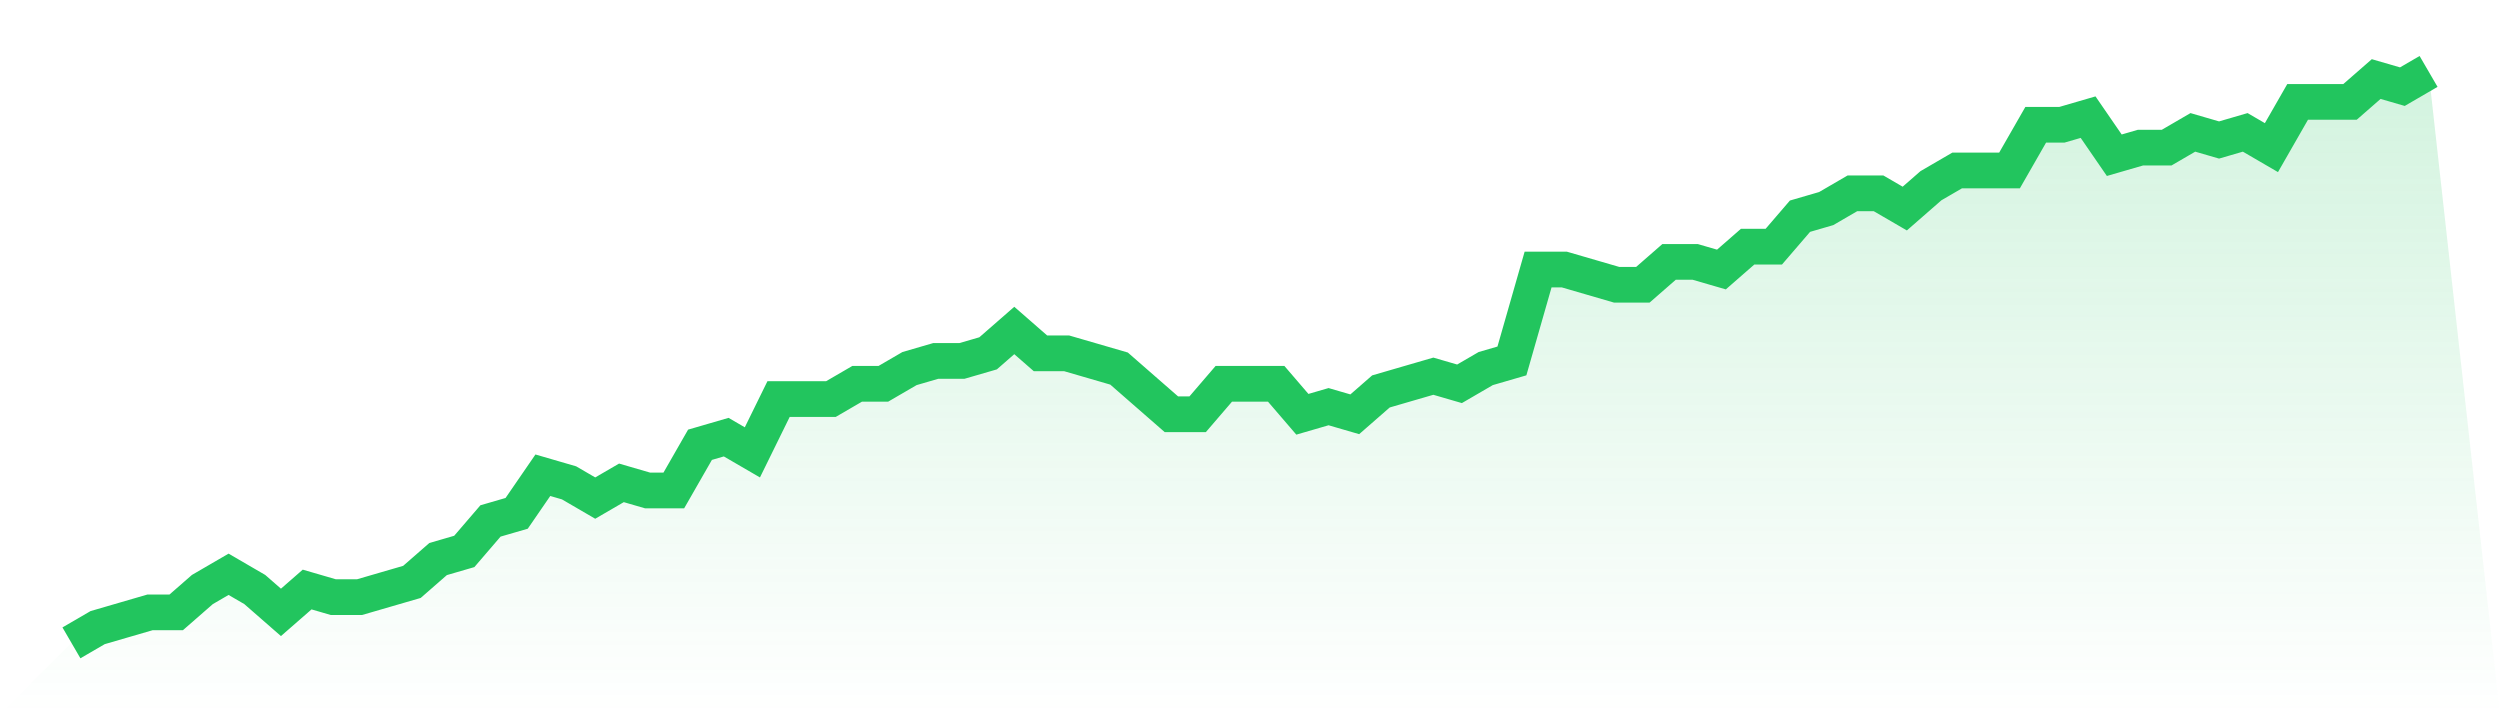
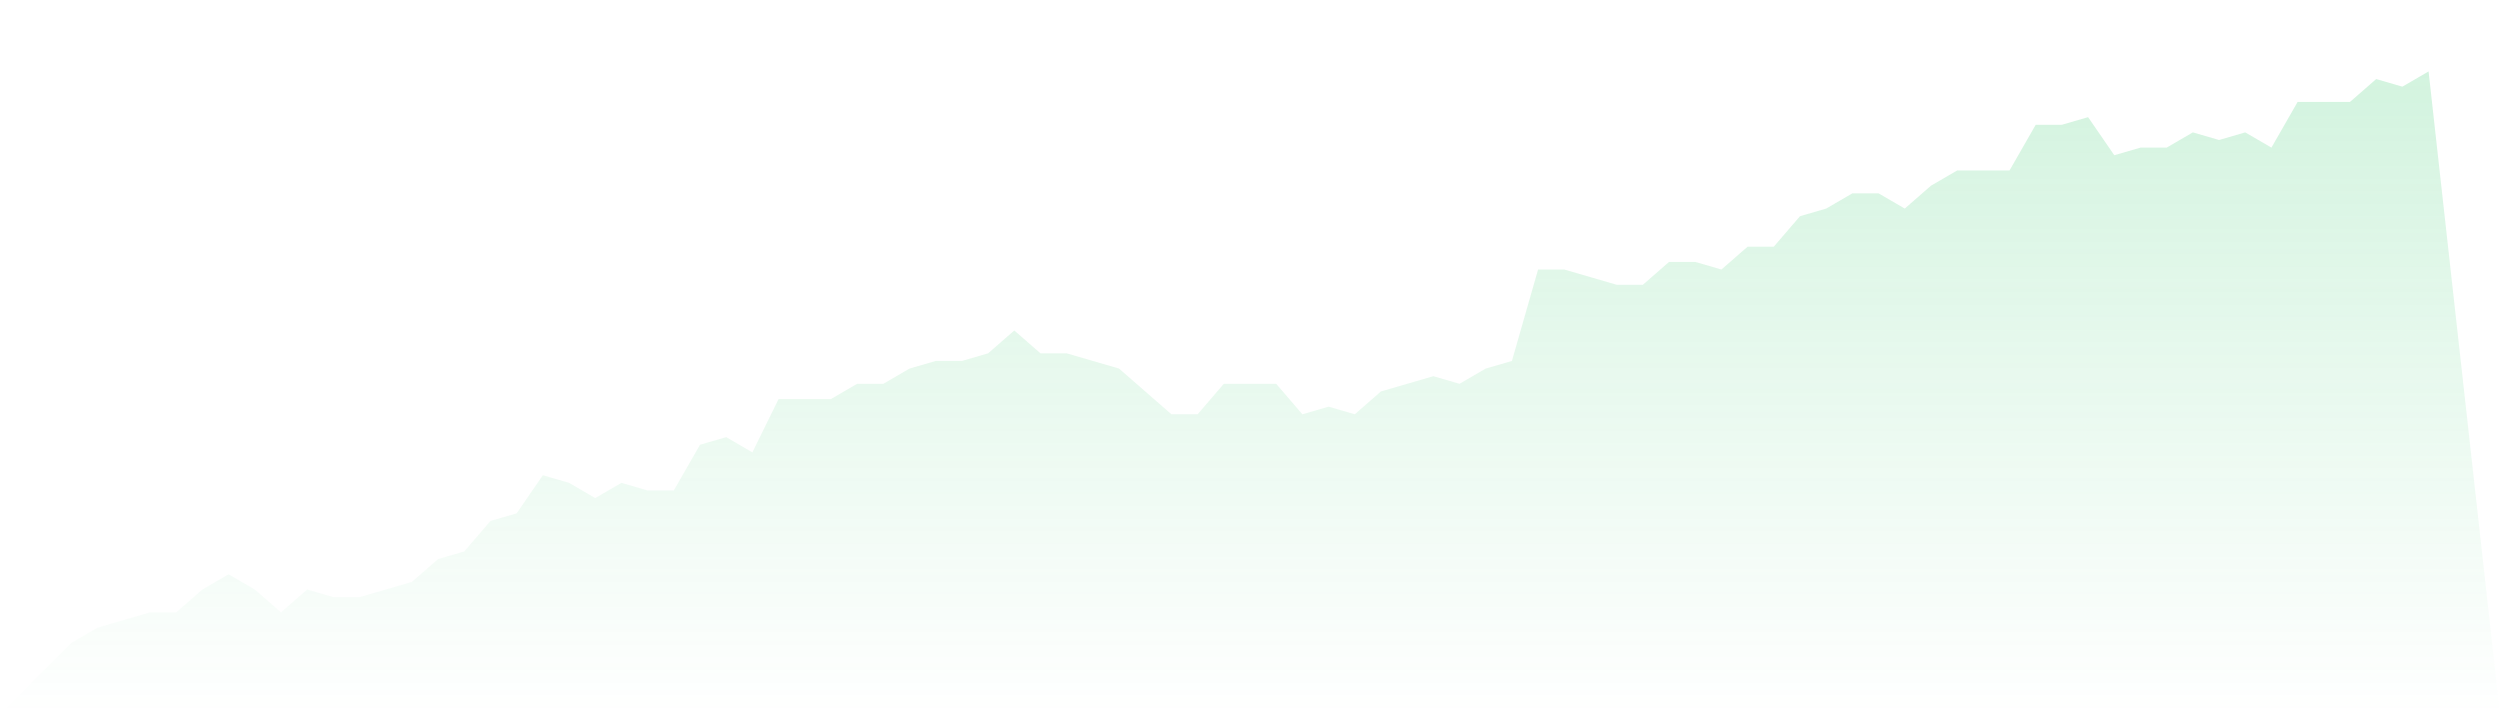
<svg xmlns="http://www.w3.org/2000/svg" viewBox="0 0 140 40">
  <defs>
    <linearGradient id="gradient" x1="0" x2="0" y1="0" y2="1">
      <stop offset="0%" stop-color="#22c55e" stop-opacity="0.2" />
      <stop offset="100%" stop-color="#22c55e" stop-opacity="0" />
    </linearGradient>
  </defs>
  <path d="M4,36 L4,36 L5.467,35.147 L6.933,34.72 L8.4,34.293 L9.867,34.293 L11.333,33.013 L12.8,32.16 L14.267,33.013 L15.733,34.293 L17.2,33.013 L18.667,33.44 L20.133,33.44 L21.6,33.013 L23.067,32.587 L24.533,31.307 L26,30.88 L27.467,29.173 L28.933,28.747 L30.4,26.613 L31.867,27.04 L33.333,27.893 L34.8,27.04 L36.267,27.467 L37.733,27.467 L39.2,24.907 L40.667,24.48 L42.133,25.333 L43.6,22.347 L45.067,22.347 L46.533,22.347 L48,21.493 L49.467,21.493 L50.933,20.64 L52.4,20.213 L53.867,20.213 L55.333,19.787 L56.8,18.507 L58.267,19.787 L59.733,19.787 L61.2,20.213 L62.667,20.64 L64.133,21.92 L65.6,23.2 L67.067,23.2 L68.533,21.493 L70,21.493 L71.467,21.493 L72.933,23.2 L74.4,22.773 L75.867,23.2 L77.333,21.92 L78.8,21.493 L80.267,21.067 L81.733,21.493 L83.2,20.64 L84.667,20.213 L86.133,15.093 L87.6,15.093 L89.067,15.52 L90.533,15.947 L92,15.947 L93.467,14.667 L94.933,14.667 L96.4,15.093 L97.867,13.813 L99.333,13.813 L100.8,12.107 L102.267,11.68 L103.733,10.827 L105.2,10.827 L106.667,11.68 L108.133,10.4 L109.6,9.547 L111.067,9.547 L112.533,9.547 L114,6.987 L115.467,6.987 L116.933,6.56 L118.4,8.693 L119.867,8.267 L121.333,8.267 L122.8,7.413 L124.267,7.84 L125.733,7.413 L127.2,8.267 L128.667,5.707 L130.133,5.707 L131.6,5.707 L133.067,4.427 L134.533,4.853 L136,4 L140,40 L0,40 z" fill="url(#gradient)" />
-   <path d="M4,36 L4,36 L5.467,35.147 L6.933,34.72 L8.4,34.293 L9.867,34.293 L11.333,33.013 L12.8,32.16 L14.267,33.013 L15.733,34.293 L17.2,33.013 L18.667,33.44 L20.133,33.44 L21.6,33.013 L23.067,32.587 L24.533,31.307 L26,30.88 L27.467,29.173 L28.933,28.747 L30.4,26.613 L31.867,27.04 L33.333,27.893 L34.8,27.04 L36.267,27.467 L37.733,27.467 L39.2,24.907 L40.667,24.48 L42.133,25.333 L43.6,22.347 L45.067,22.347 L46.533,22.347 L48,21.493 L49.467,21.493 L50.933,20.64 L52.4,20.213 L53.867,20.213 L55.333,19.787 L56.8,18.507 L58.267,19.787 L59.733,19.787 L61.2,20.213 L62.667,20.64 L64.133,21.92 L65.6,23.2 L67.067,23.2 L68.533,21.493 L70,21.493 L71.467,21.493 L72.933,23.2 L74.4,22.773 L75.867,23.2 L77.333,21.92 L78.8,21.493 L80.267,21.067 L81.733,21.493 L83.2,20.64 L84.667,20.213 L86.133,15.093 L87.6,15.093 L89.067,15.52 L90.533,15.947 L92,15.947 L93.467,14.667 L94.933,14.667 L96.4,15.093 L97.867,13.813 L99.333,13.813 L100.8,12.107 L102.267,11.68 L103.733,10.827 L105.2,10.827 L106.667,11.68 L108.133,10.4 L109.6,9.547 L111.067,9.547 L112.533,9.547 L114,6.987 L115.467,6.987 L116.933,6.56 L118.4,8.693 L119.867,8.267 L121.333,8.267 L122.8,7.413 L124.267,7.84 L125.733,7.413 L127.2,8.267 L128.667,5.707 L130.133,5.707 L131.6,5.707 L133.067,4.427 L134.533,4.853 L136,4" fill="none" stroke="#22c55e" stroke-width="2" />
</svg>